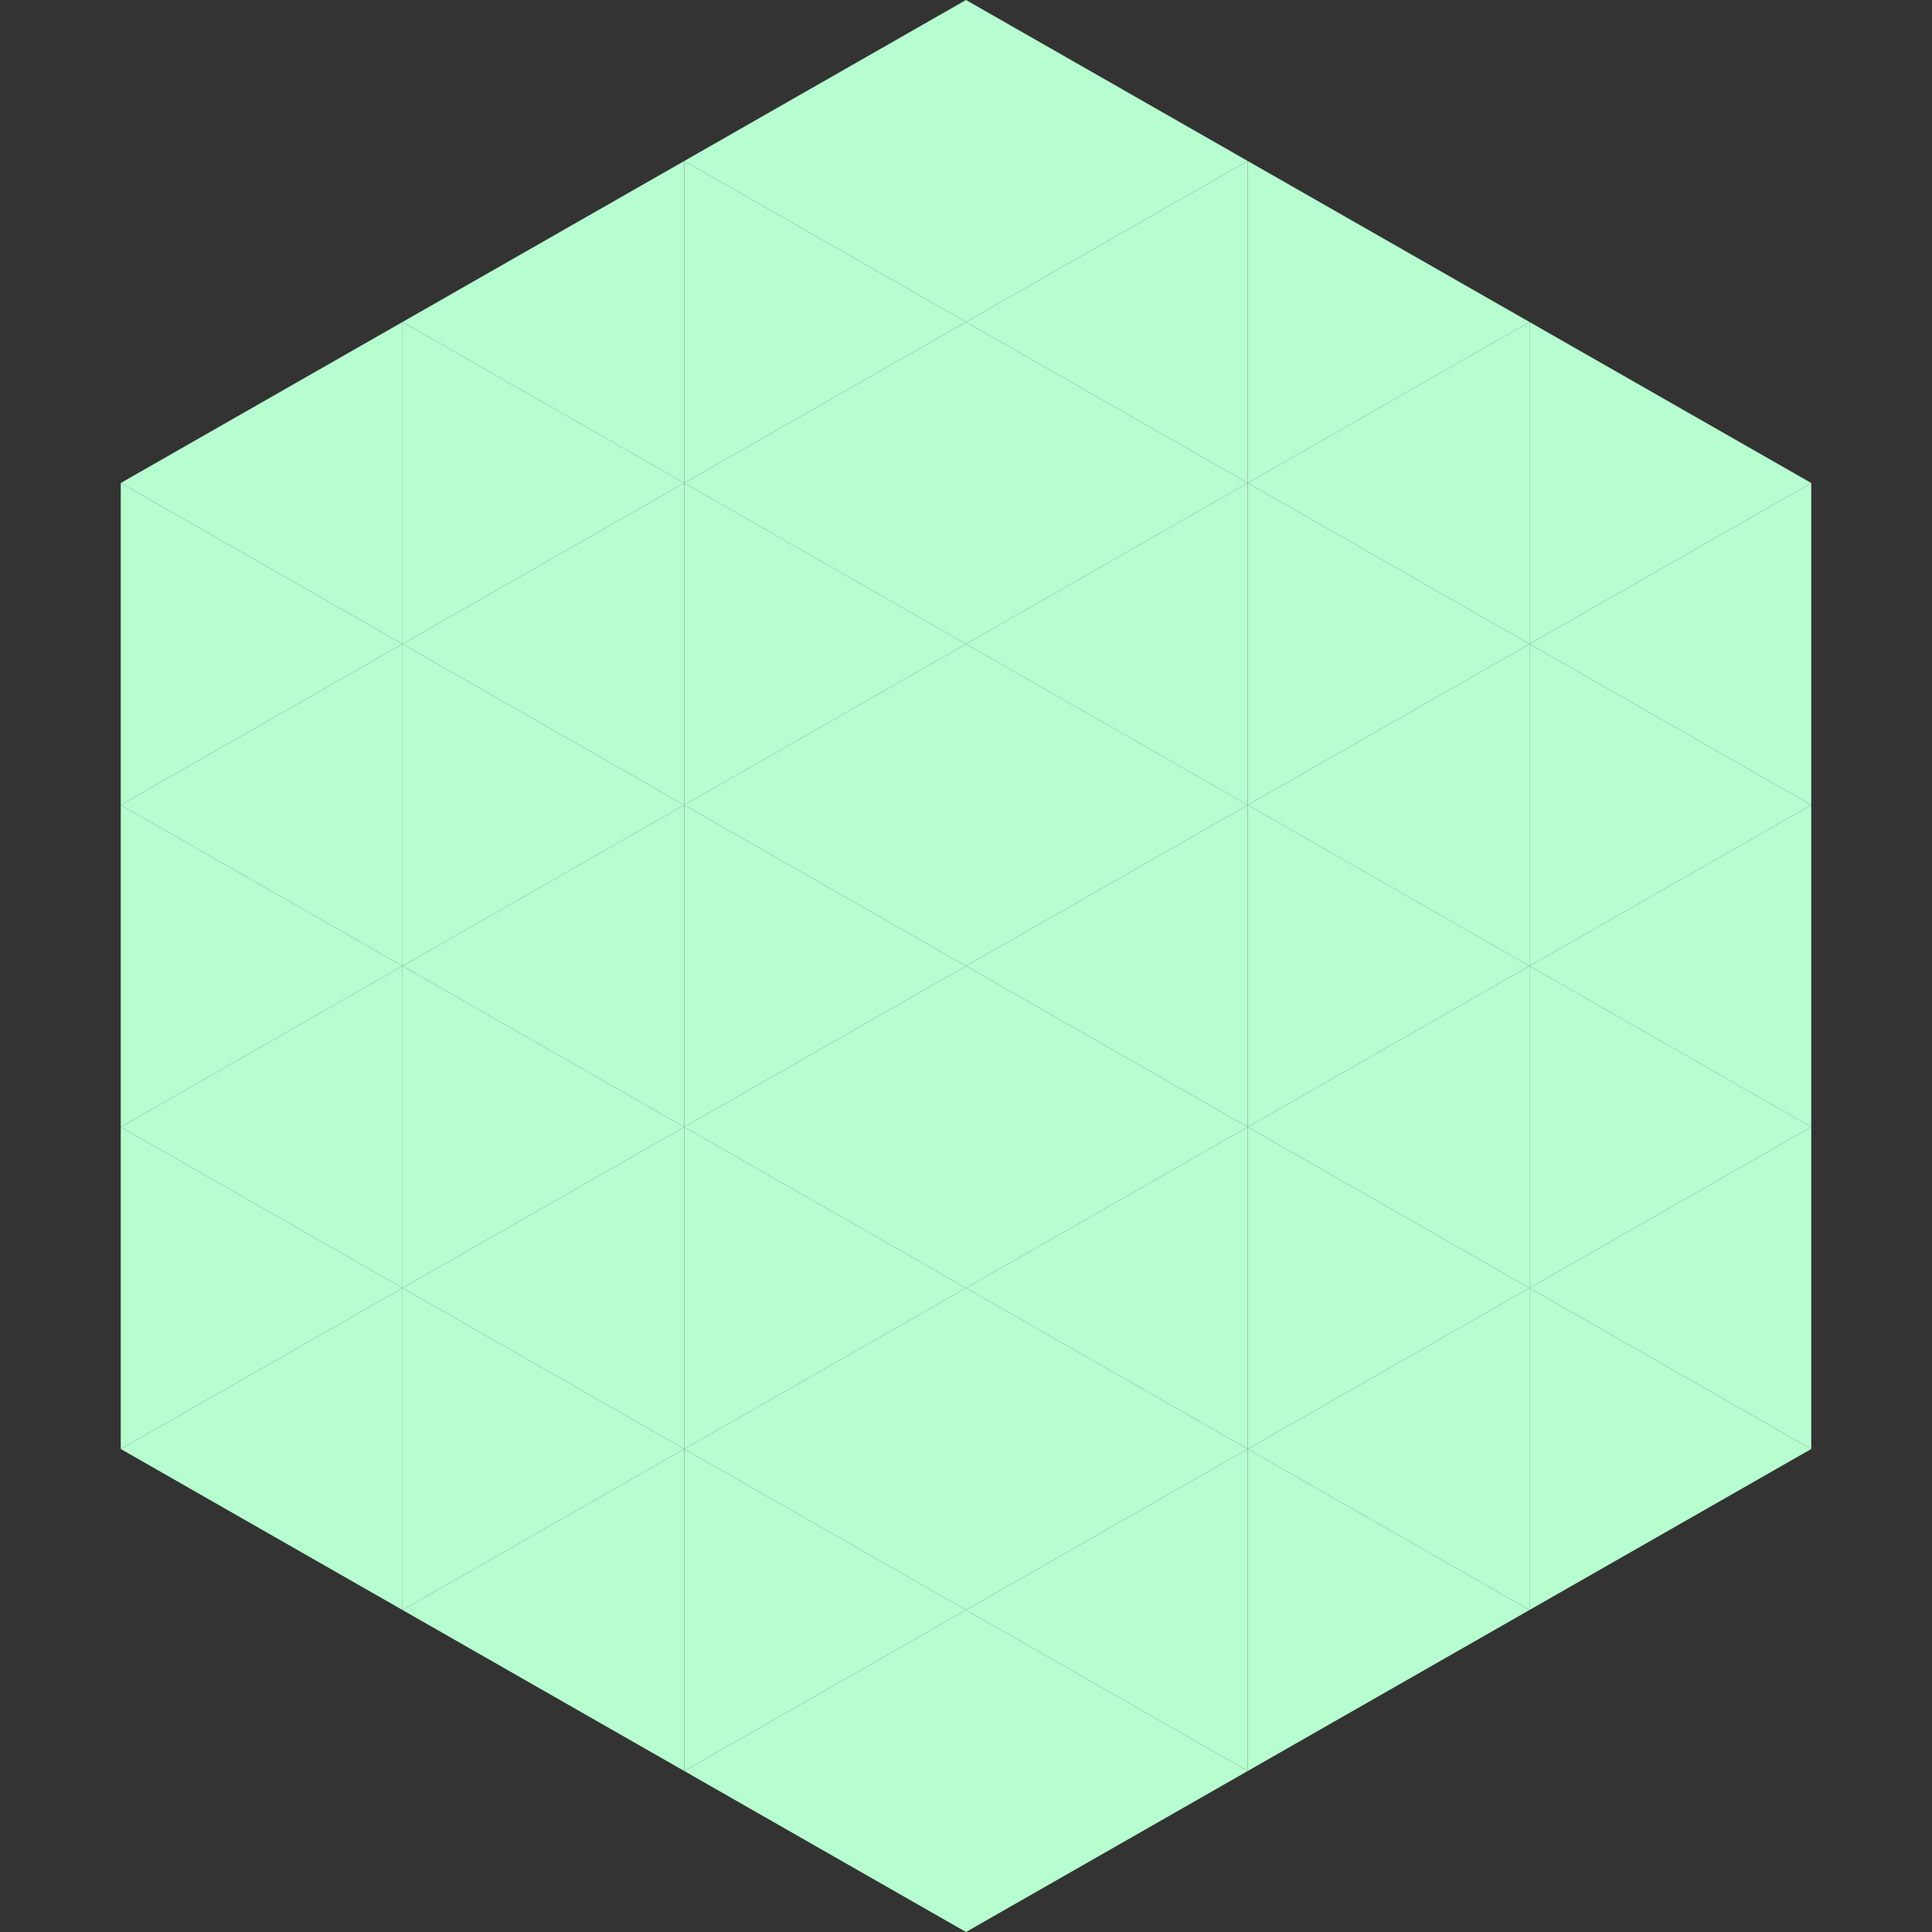
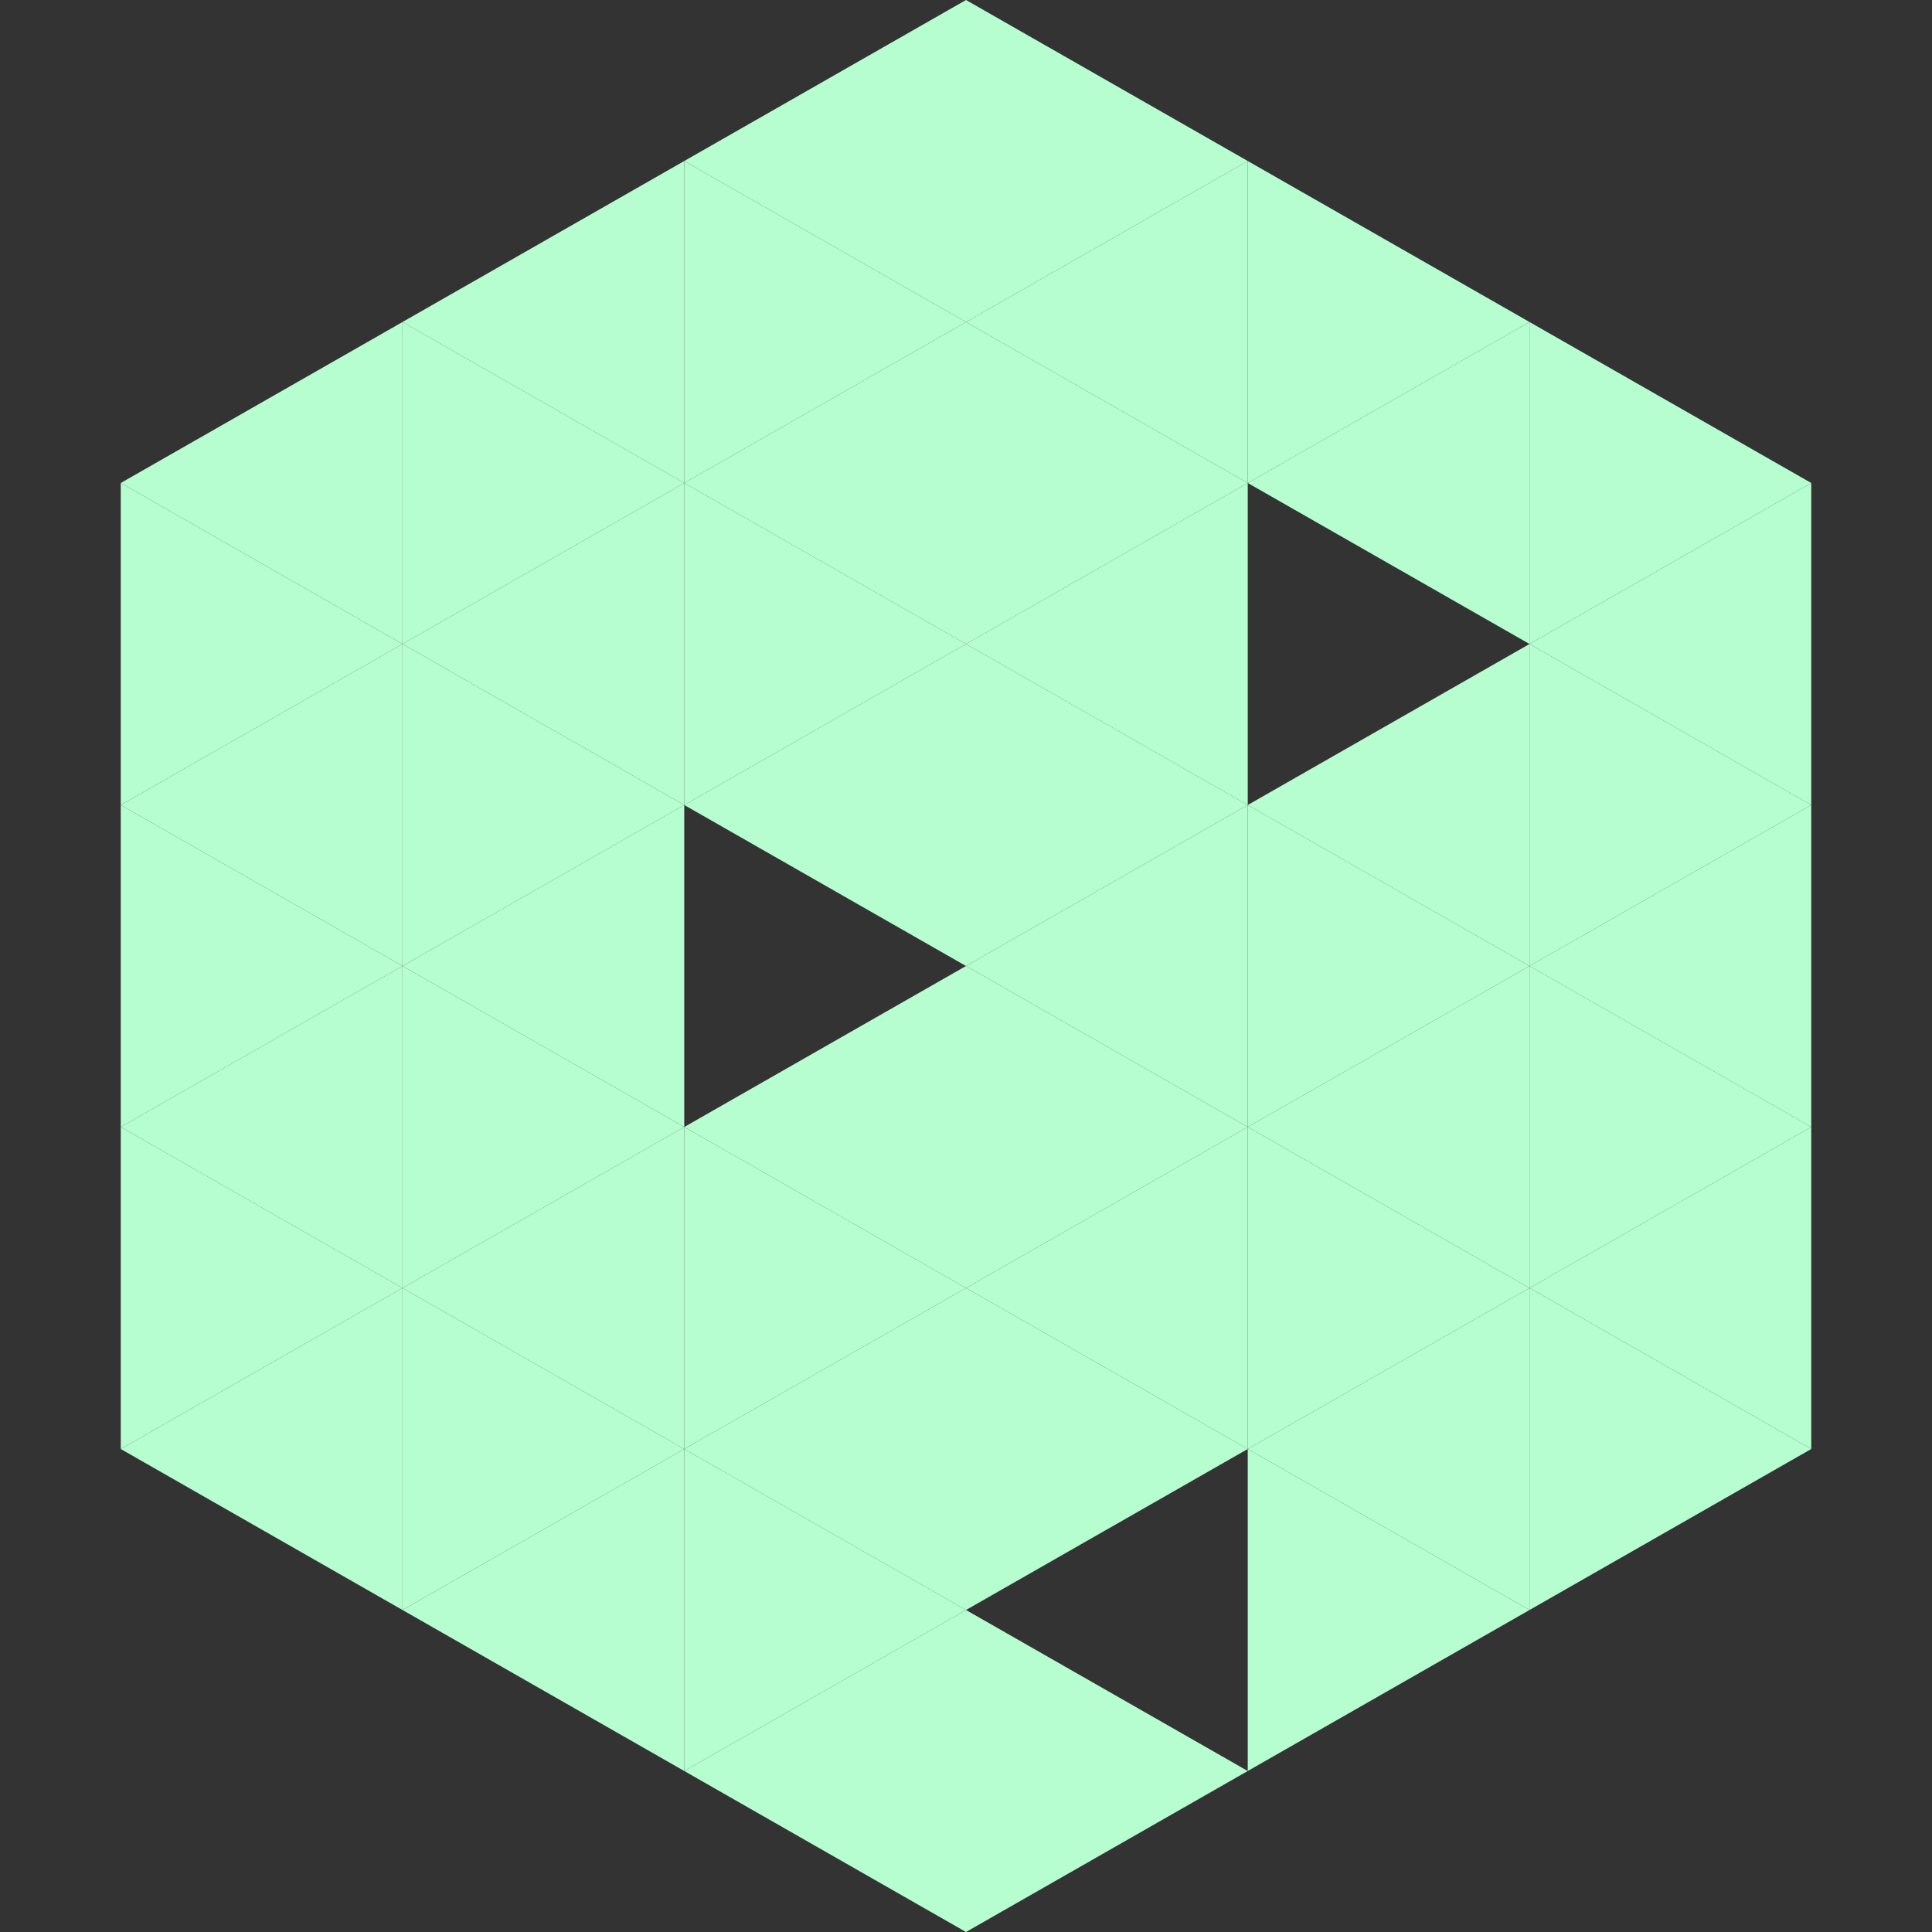
<svg xmlns="http://www.w3.org/2000/svg" width="240" height="240">
  <rect width="100%" height="100%" fill="#333333" stroke="none" />
  <polygon points="50,40 15,60 50,80" style="fill:rgb(182,254,207)" />
  <polygon points="190,40 225,60 190,80" style="fill:rgb(182,254,207)" />
  <polygon points="15,60 50,80 15,100" style="fill:rgb(182,254,207)" />
  <polygon points="225,60 190,80 225,100" style="fill:rgb(182,254,207)" />
  <polygon points="50,80 15,100 50,120" style="fill:rgb(182,254,207)" />
  <polygon points="190,80 225,100 190,120" style="fill:rgb(182,254,207)" />
  <polygon points="15,100 50,120 15,140" style="fill:rgb(182,254,207)" />
  <polygon points="225,100 190,120 225,140" style="fill:rgb(182,254,207)" />
  <polygon points="50,120 15,140 50,160" style="fill:rgb(182,254,207)" />
  <polygon points="190,120 225,140 190,160" style="fill:rgb(182,254,207)" />
  <polygon points="15,140 50,160 15,180" style="fill:rgb(182,254,207)" />
  <polygon points="225,140 190,160 225,180" style="fill:rgb(182,254,207)" />
  <polygon points="50,160 15,180 50,200" style="fill:rgb(182,254,207)" />
  <polygon points="190,160 225,180 190,200" style="fill:rgb(182,254,207)" />
-   <polygon points="15,180 50,200 15,220" style="fill:rgb(255,255,255); fill-opacity:0" />
  <polygon points="225,180 190,200 225,220" style="fill:rgb(255,255,255); fill-opacity:0" />
  <polygon points="50,0 85,20 50,40" style="fill:rgb(255,255,255); fill-opacity:0" />
  <polygon points="190,0 155,20 190,40" style="fill:rgb(255,255,255); fill-opacity:0" />
  <polygon points="85,20 50,40 85,60" style="fill:rgb(182,254,207)" />
  <polygon points="155,20 190,40 155,60" style="fill:rgb(182,254,207)" />
  <polygon points="50,40 85,60 50,80" style="fill:rgb(182,254,207)" />
  <polygon points="190,40 155,60 190,80" style="fill:rgb(182,254,207)" />
  <polygon points="85,60 50,80 85,100" style="fill:rgb(182,254,207)" />
-   <polygon points="155,60 190,80 155,100" style="fill:rgb(182,254,207)" />
  <polygon points="50,80 85,100 50,120" style="fill:rgb(182,254,207)" />
  <polygon points="190,80 155,100 190,120" style="fill:rgb(182,254,207)" />
  <polygon points="85,100 50,120 85,140" style="fill:rgb(182,254,207)" />
  <polygon points="155,100 190,120 155,140" style="fill:rgb(182,254,207)" />
  <polygon points="50,120 85,140 50,160" style="fill:rgb(182,254,207)" />
  <polygon points="190,120 155,140 190,160" style="fill:rgb(182,254,207)" />
  <polygon points="85,140 50,160 85,180" style="fill:rgb(182,254,207)" />
  <polygon points="155,140 190,160 155,180" style="fill:rgb(182,254,207)" />
  <polygon points="50,160 85,180 50,200" style="fill:rgb(182,254,207)" />
  <polygon points="190,160 155,180 190,200" style="fill:rgb(182,254,207)" />
  <polygon points="85,180 50,200 85,220" style="fill:rgb(182,254,207)" />
  <polygon points="155,180 190,200 155,220" style="fill:rgb(182,254,207)" />
  <polygon points="120,0 85,20 120,40" style="fill:rgb(182,254,207)" />
  <polygon points="120,0 155,20 120,40" style="fill:rgb(182,254,207)" />
  <polygon points="85,20 120,40 85,60" style="fill:rgb(182,254,207)" />
  <polygon points="155,20 120,40 155,60" style="fill:rgb(182,254,207)" />
  <polygon points="120,40 85,60 120,80" style="fill:rgb(182,254,207)" />
  <polygon points="120,40 155,60 120,80" style="fill:rgb(182,254,207)" />
  <polygon points="85,60 120,80 85,100" style="fill:rgb(182,254,207)" />
  <polygon points="155,60 120,80 155,100" style="fill:rgb(182,254,207)" />
  <polygon points="120,80 85,100 120,120" style="fill:rgb(182,254,207)" />
  <polygon points="120,80 155,100 120,120" style="fill:rgb(182,254,207)" />
-   <polygon points="85,100 120,120 85,140" style="fill:rgb(182,254,207)" />
  <polygon points="155,100 120,120 155,140" style="fill:rgb(182,254,207)" />
  <polygon points="120,120 85,140 120,160" style="fill:rgb(182,254,207)" />
  <polygon points="120,120 155,140 120,160" style="fill:rgb(182,254,207)" />
  <polygon points="85,140 120,160 85,180" style="fill:rgb(182,254,207)" />
  <polygon points="155,140 120,160 155,180" style="fill:rgb(182,254,207)" />
  <polygon points="120,160 85,180 120,200" style="fill:rgb(182,254,207)" />
  <polygon points="120,160 155,180 120,200" style="fill:rgb(182,254,207)" />
  <polygon points="85,180 120,200 85,220" style="fill:rgb(182,254,207)" />
-   <polygon points="155,180 120,200 155,220" style="fill:rgb(182,254,207)" />
  <polygon points="120,200 85,220 120,240" style="fill:rgb(182,254,207)" />
  <polygon points="120,200 155,220 120,240" style="fill:rgb(182,254,207)" />
  <polygon points="85,220 120,240 85,260" style="fill:rgb(255,255,255); fill-opacity:0" />
  <polygon points="155,220 120,240 155,260" style="fill:rgb(255,255,255); fill-opacity:0" />
</svg>